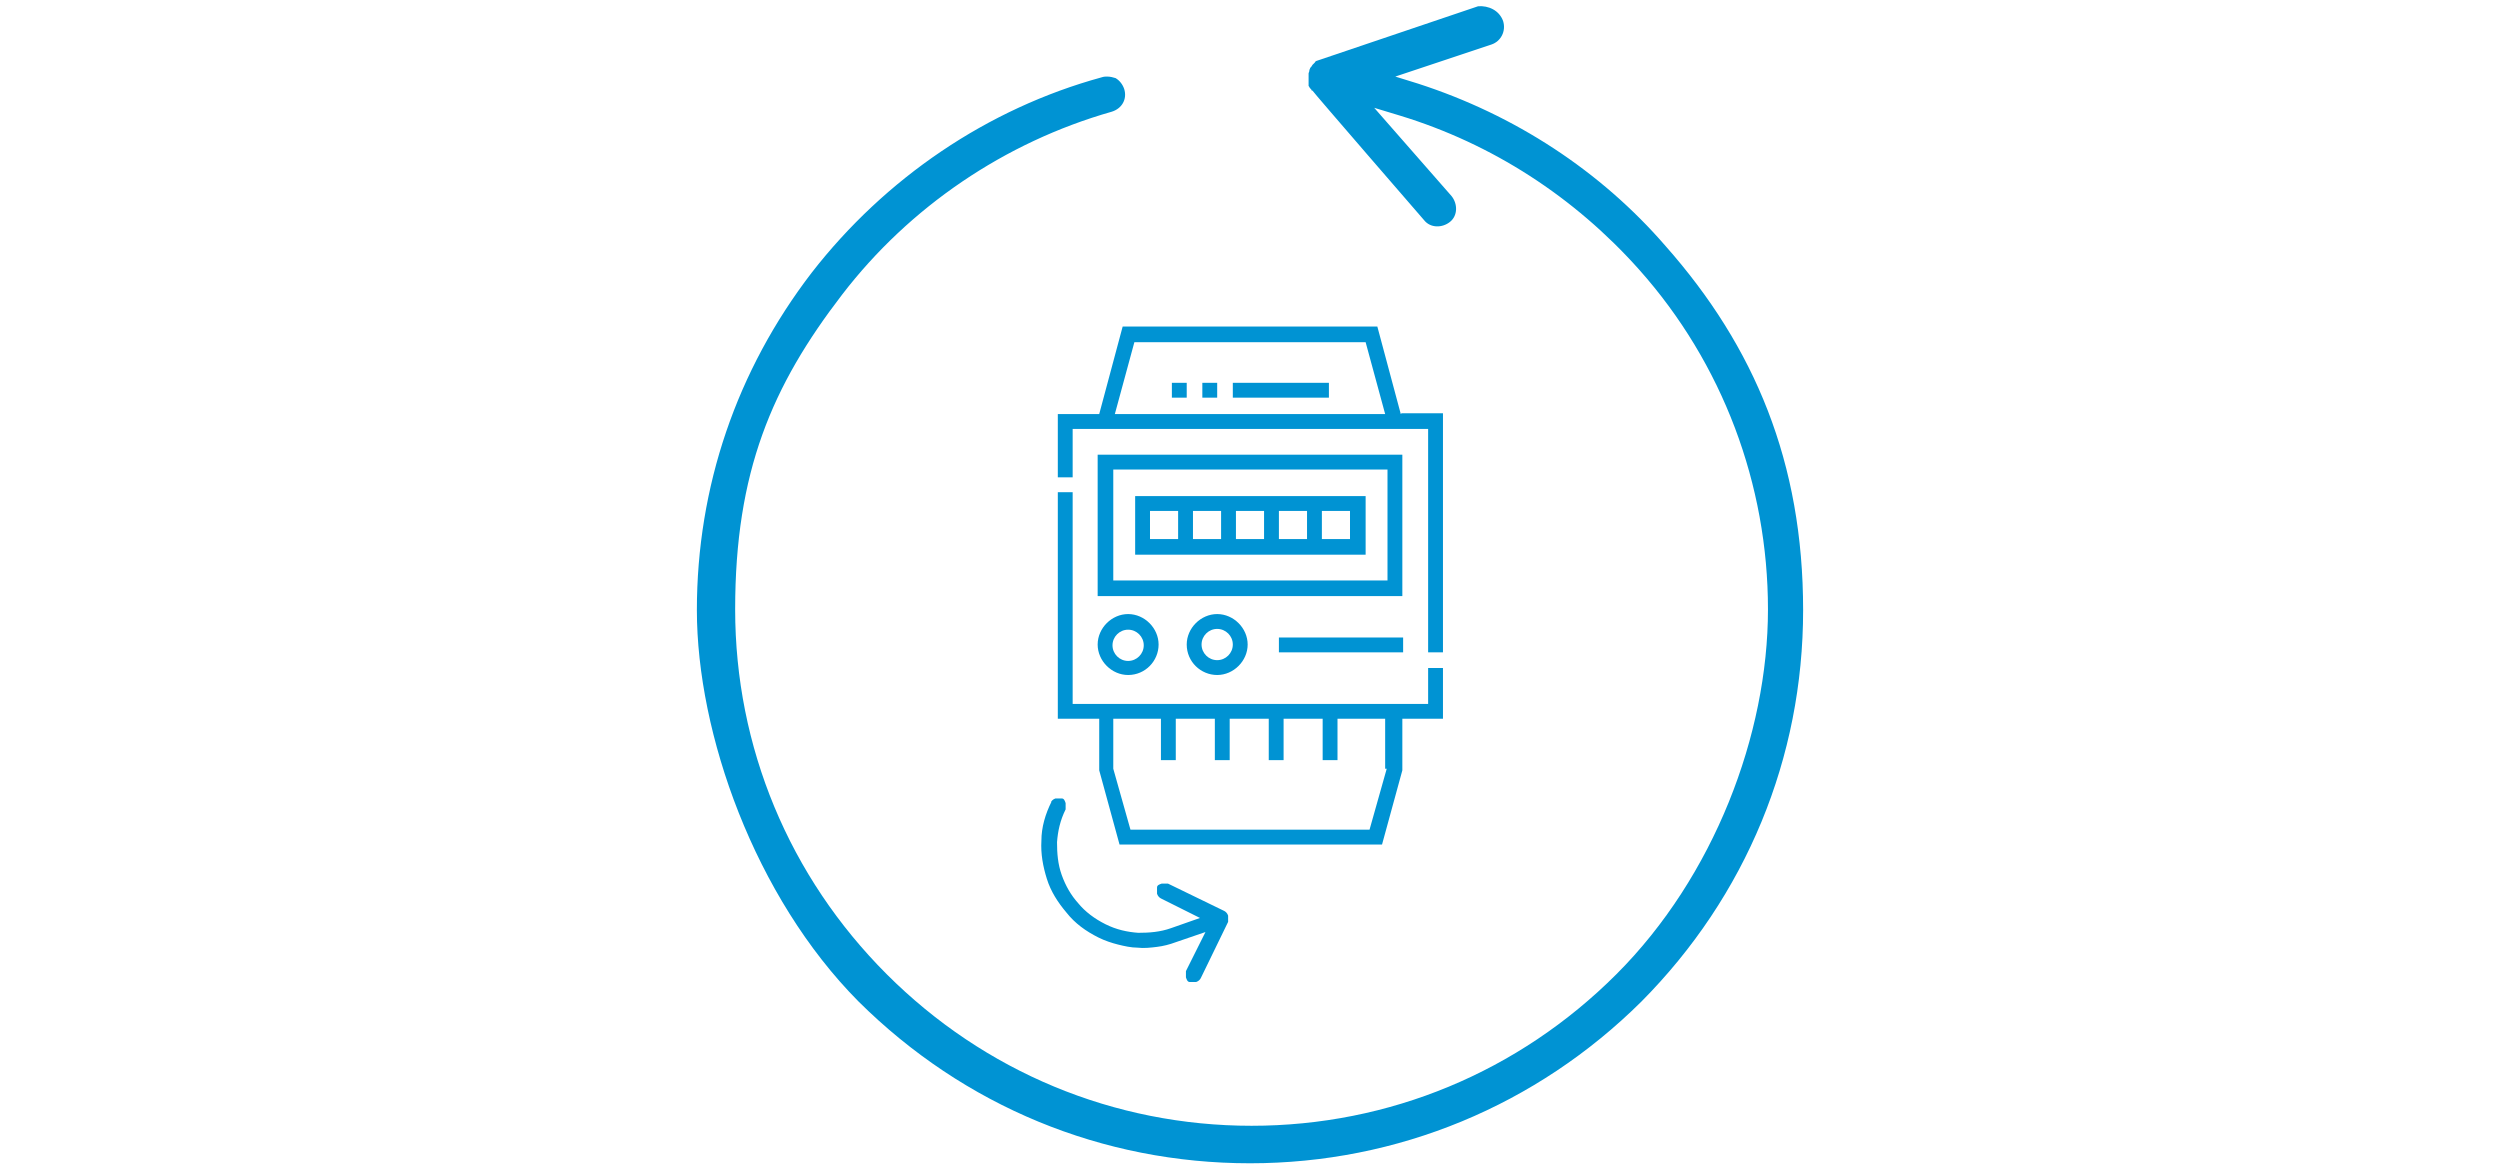
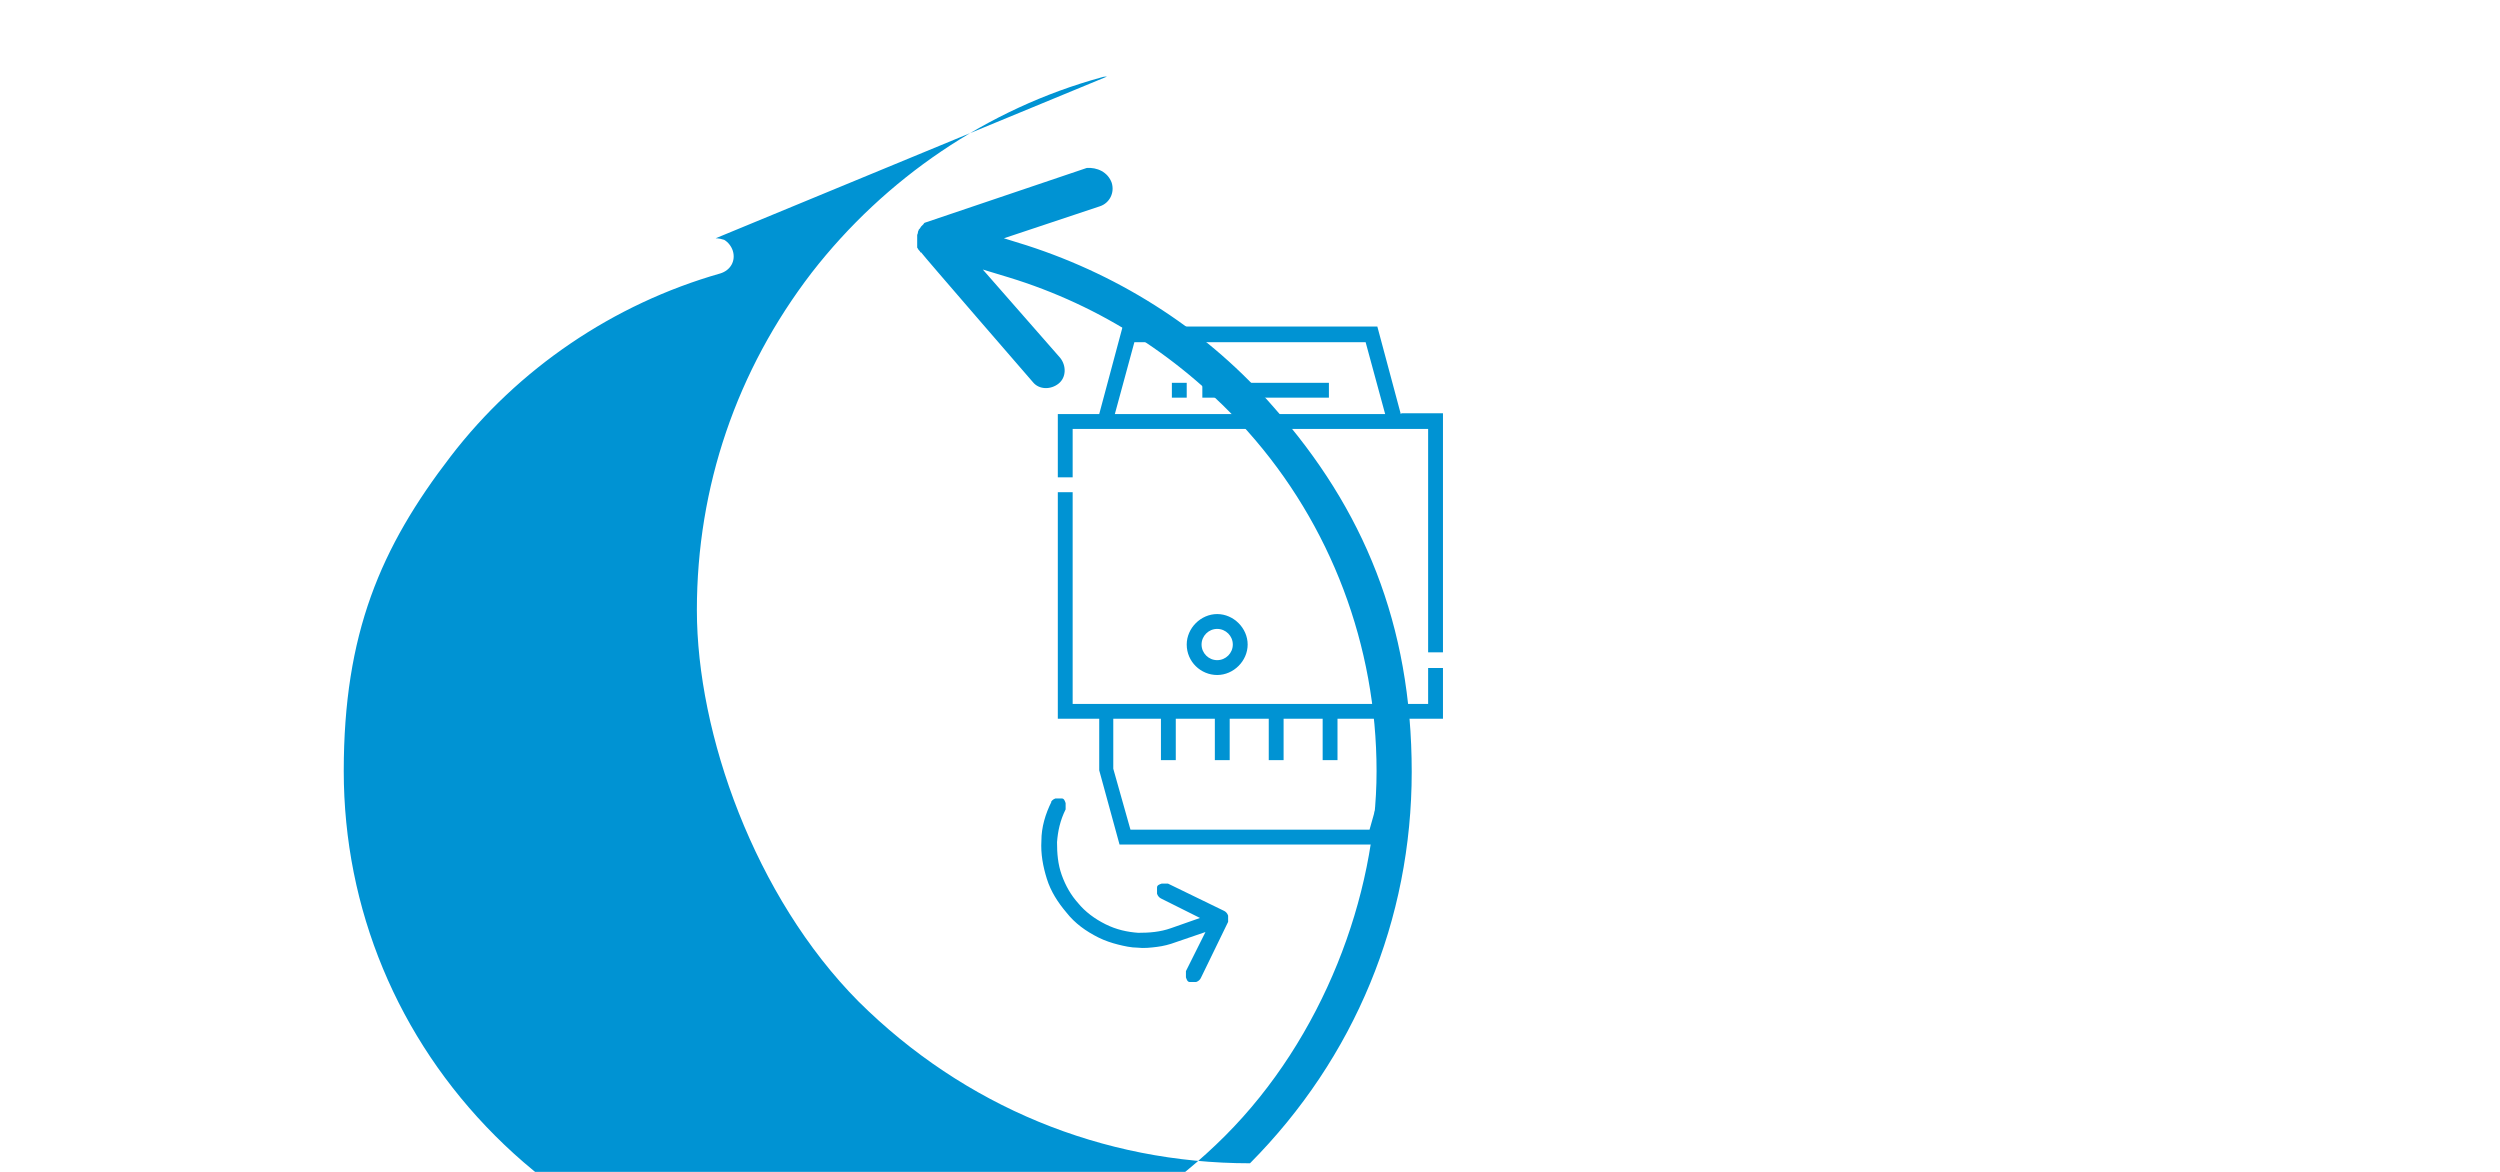
<svg xmlns="http://www.w3.org/2000/svg" width="320" height="150" version="1.1" viewBox="0 0 320 150">
  <g>
    <g id="Ebene_1">
      <g id="Pfeil">
-         <path d="M141.7,9.8c-.2,0-.4,0-.7.1-14.6,4-27.7,12.9-37.1,25-9.6,12.5-14.7,27.4-14.7,43.2s7.4,36.7,20.7,50.1c13.5,13.4,31.2,20.7,50.1,20.7s36.7-7.4,50.1-20.7c13.4-13.5,20.7-31.2,20.7-50.1s-6.2-33.7-17.6-46.6c-8.3-9.6-19.3-16.8-31.7-20.8l-2.9-.9,12.3-4.1c1.2-.4,1.9-1.7,1.5-3h0c-.5-1.4-1.9-2-3.2-1.9l-20.7,7h0c-.1,0-.2.2-.2.2l-.3.3c-.1.2-.2.3-.3.4,0,.1-.1.2-.1.3,0,.2-.1.3-.1.4v1.6h0c.1.1.1.2.2.3.1.1.2.2.2.3h.1c0,.1,14.3,16.6,14.3,16.6.8,1,2.3,1,3.3.2s1-2.3.2-3.3l-9.9-11.3,3.3,1c11.8,3.6,22.3,10.4,30.6,19.7,10.7,12,16.5,27.5,16.5,43.5s-6.9,34.2-19.4,46.7-29.1,19.4-46.7,19.4-34.2-6.9-46.7-19.4c-12.5-12.5-19.4-29.1-19.4-46.7s4.7-28.6,13.7-40.3c8.6-11.2,20.8-19.5,34.5-23.4,1.3-.4,2-1.6,1.6-2.9-.2-.6-.6-1.1-1.1-1.4-.3-.1-.7-.2-1.1-.2ZM165.7,11.4h0ZM168.9,7.5h0Z" fill="#0093d3" />
+         <path d="M141.7,9.8c-.2,0-.4,0-.7.1-14.6,4-27.7,12.9-37.1,25-9.6,12.5-14.7,27.4-14.7,43.2s7.4,36.7,20.7,50.1c13.5,13.4,31.2,20.7,50.1,20.7c13.4-13.5,20.7-31.2,20.7-50.1s-6.2-33.7-17.6-46.6c-8.3-9.6-19.3-16.8-31.7-20.8l-2.9-.9,12.3-4.1c1.2-.4,1.9-1.7,1.5-3h0c-.5-1.4-1.9-2-3.2-1.9l-20.7,7h0c-.1,0-.2.2-.2.2l-.3.3c-.1.2-.2.3-.3.4,0,.1-.1.2-.1.3,0,.2-.1.3-.1.4v1.6h0c.1.1.1.2.2.3.1.1.2.2.2.3h.1c0,.1,14.3,16.6,14.3,16.6.8,1,2.3,1,3.3.2s1-2.3.2-3.3l-9.9-11.3,3.3,1c11.8,3.6,22.3,10.4,30.6,19.7,10.7,12,16.5,27.5,16.5,43.5s-6.9,34.2-19.4,46.7-29.1,19.4-46.7,19.4-34.2-6.9-46.7-19.4c-12.5-12.5-19.4-29.1-19.4-46.7s4.7-28.6,13.7-40.3c8.6-11.2,20.8-19.5,34.5-23.4,1.3-.4,2-1.6,1.6-2.9-.2-.6-.6-1.1-1.1-1.4-.3-.1-.7-.2-1.1-.2ZM165.7,11.4h0ZM168.9,7.5h0Z" fill="#0093d3" />
      </g>
      <g id="NewGroupe20">
        <g id="NewGroup0-6">
          <g>
            <path d="M142.7,53l2.5-9.2h29.6l2.5,9.2h-34.7ZM179.3,53l-3-11.2h-32.6l-3,11.2h-5.3v8.1h1.9v-6.2h45.5v28.6h1.9v-30.6h-5.3Z" fill="#0093d3" />
-             <path d="M142.5,60.1h35.1v14.2h-35.1v-14.2h0ZM140.5,76.3h39v-18.1h-39v18.1h0Z" fill="#0093d3" />
-             <path d="M172.8,65.4v3.6h-3.6v-3.6h3.6ZM167.3,69h-3.6v-3.6h3.6v3.6h0ZM161.8,69h-3.6v-3.6h3.6v3.6h0ZM156.3,69h-3.6v-3.6h3.6v3.6h0ZM150.8,69h-3.6v-3.6h3.6v3.6h0ZM145.3,63.5v7.5h29.5v-7.5h-29.5Z" fill="#0093d3" />
-             <path d="M144.4,80.6c1.1,0,2,.9,2,2s-.9,2-2,2-2-.9-2-2,.9-2,2-2h0ZM144.4,86.4c2.2,0,3.9-1.8,3.9-3.9s-1.8-3.9-3.9-3.9-3.9,1.8-3.9,3.9,1.8,3.9,3.9,3.9h0Z" fill="#0093d3" />
            <path d="M157.8,82.5c0,1.1-.9,2-2,2s-2-.9-2-2,.9-2,2-2,2,.9,2,2h0ZM151.9,82.5c0,2.2,1.8,3.9,3.9,3.9s3.9-1.8,3.9-3.9-1.8-3.9-3.9-3.9-3.9,1.8-3.9,3.9h0Z" fill="#0093d3" />
-             <polygon points="163.7 81.6 179.6 81.6 179.6 83.5 163.7 83.5 163.7 81.6 163.7 81.6" fill="#0093d3" />
            <path d="M151.9,50.9h-1.9v-1.9h1.9v1.9h0ZM155.8,50.9h-1.9v-1.9h1.9v1.9h0ZM170.1,50.9h-12.3v-1.9h12.3v1.9h0Z" fill="#0093d3" />
            <path d="M177.5,98.4h0l-2.2,7.8h-30.6l-2.2-7.8v-6.4h6.1v5.3h1.9v-5.3h5v5.3h1.9v-5.3h5v5.3h1.9v-5.3h5v5.3h1.9v-5.3h6.1v6.4h0ZM179.4,92h5.3v-6.5h-1.9v4.6h-45.5v-27.1h-1.9v29h5.3v6.6l2.6,9.5h33.6l2.6-9.5v-6.6h0Z" fill="#0093d3" />
          </g>
        </g>
      </g>
      <path d="M134.5,102.7c.1-.2.3-.4.6-.5.3,0,.5,0,.8,0s.4.3.5.6c0,.3,0,.5,0,.8-.7,1.4-1,2.8-1.1,4.2,0,1.4.1,2.8.6,4.2s1.2,2.6,2.1,3.6c.9,1.1,2.1,2,3.5,2.7s2.8,1,4.2,1.1c1.4,0,2.8-.1,4.2-.6l3.7-1.3-5-2.5c-.2-.1-.4-.3-.5-.6,0-.3,0-.5,0-.8s.3-.4.6-.5c.3,0,.5,0,.8,0l7.2,3.5c.2.1.4.3.5.6,0,.3,0,.5,0,.8l-3.5,7.2c-.1.2-.3.4-.6.5-.3,0-.5,0-.8,0s-.4-.3-.5-.6c0-.3,0-.5,0-.8l2.5-5-3.8,1.3c-.8.3-1.6.5-2.4.6-.8.1-1.7.2-2.5.1-.8,0-1.7-.2-2.5-.4-.8-.2-1.7-.5-2.5-.9-1.6-.8-3-1.8-4.1-3.2-1.1-1.3-2-2.7-2.5-4.3-.5-1.6-.8-3.2-.7-4.9,0-1.7.5-3.4,1.3-5Z" fill="#0093d3" />
    </g>
  </g>
</svg>